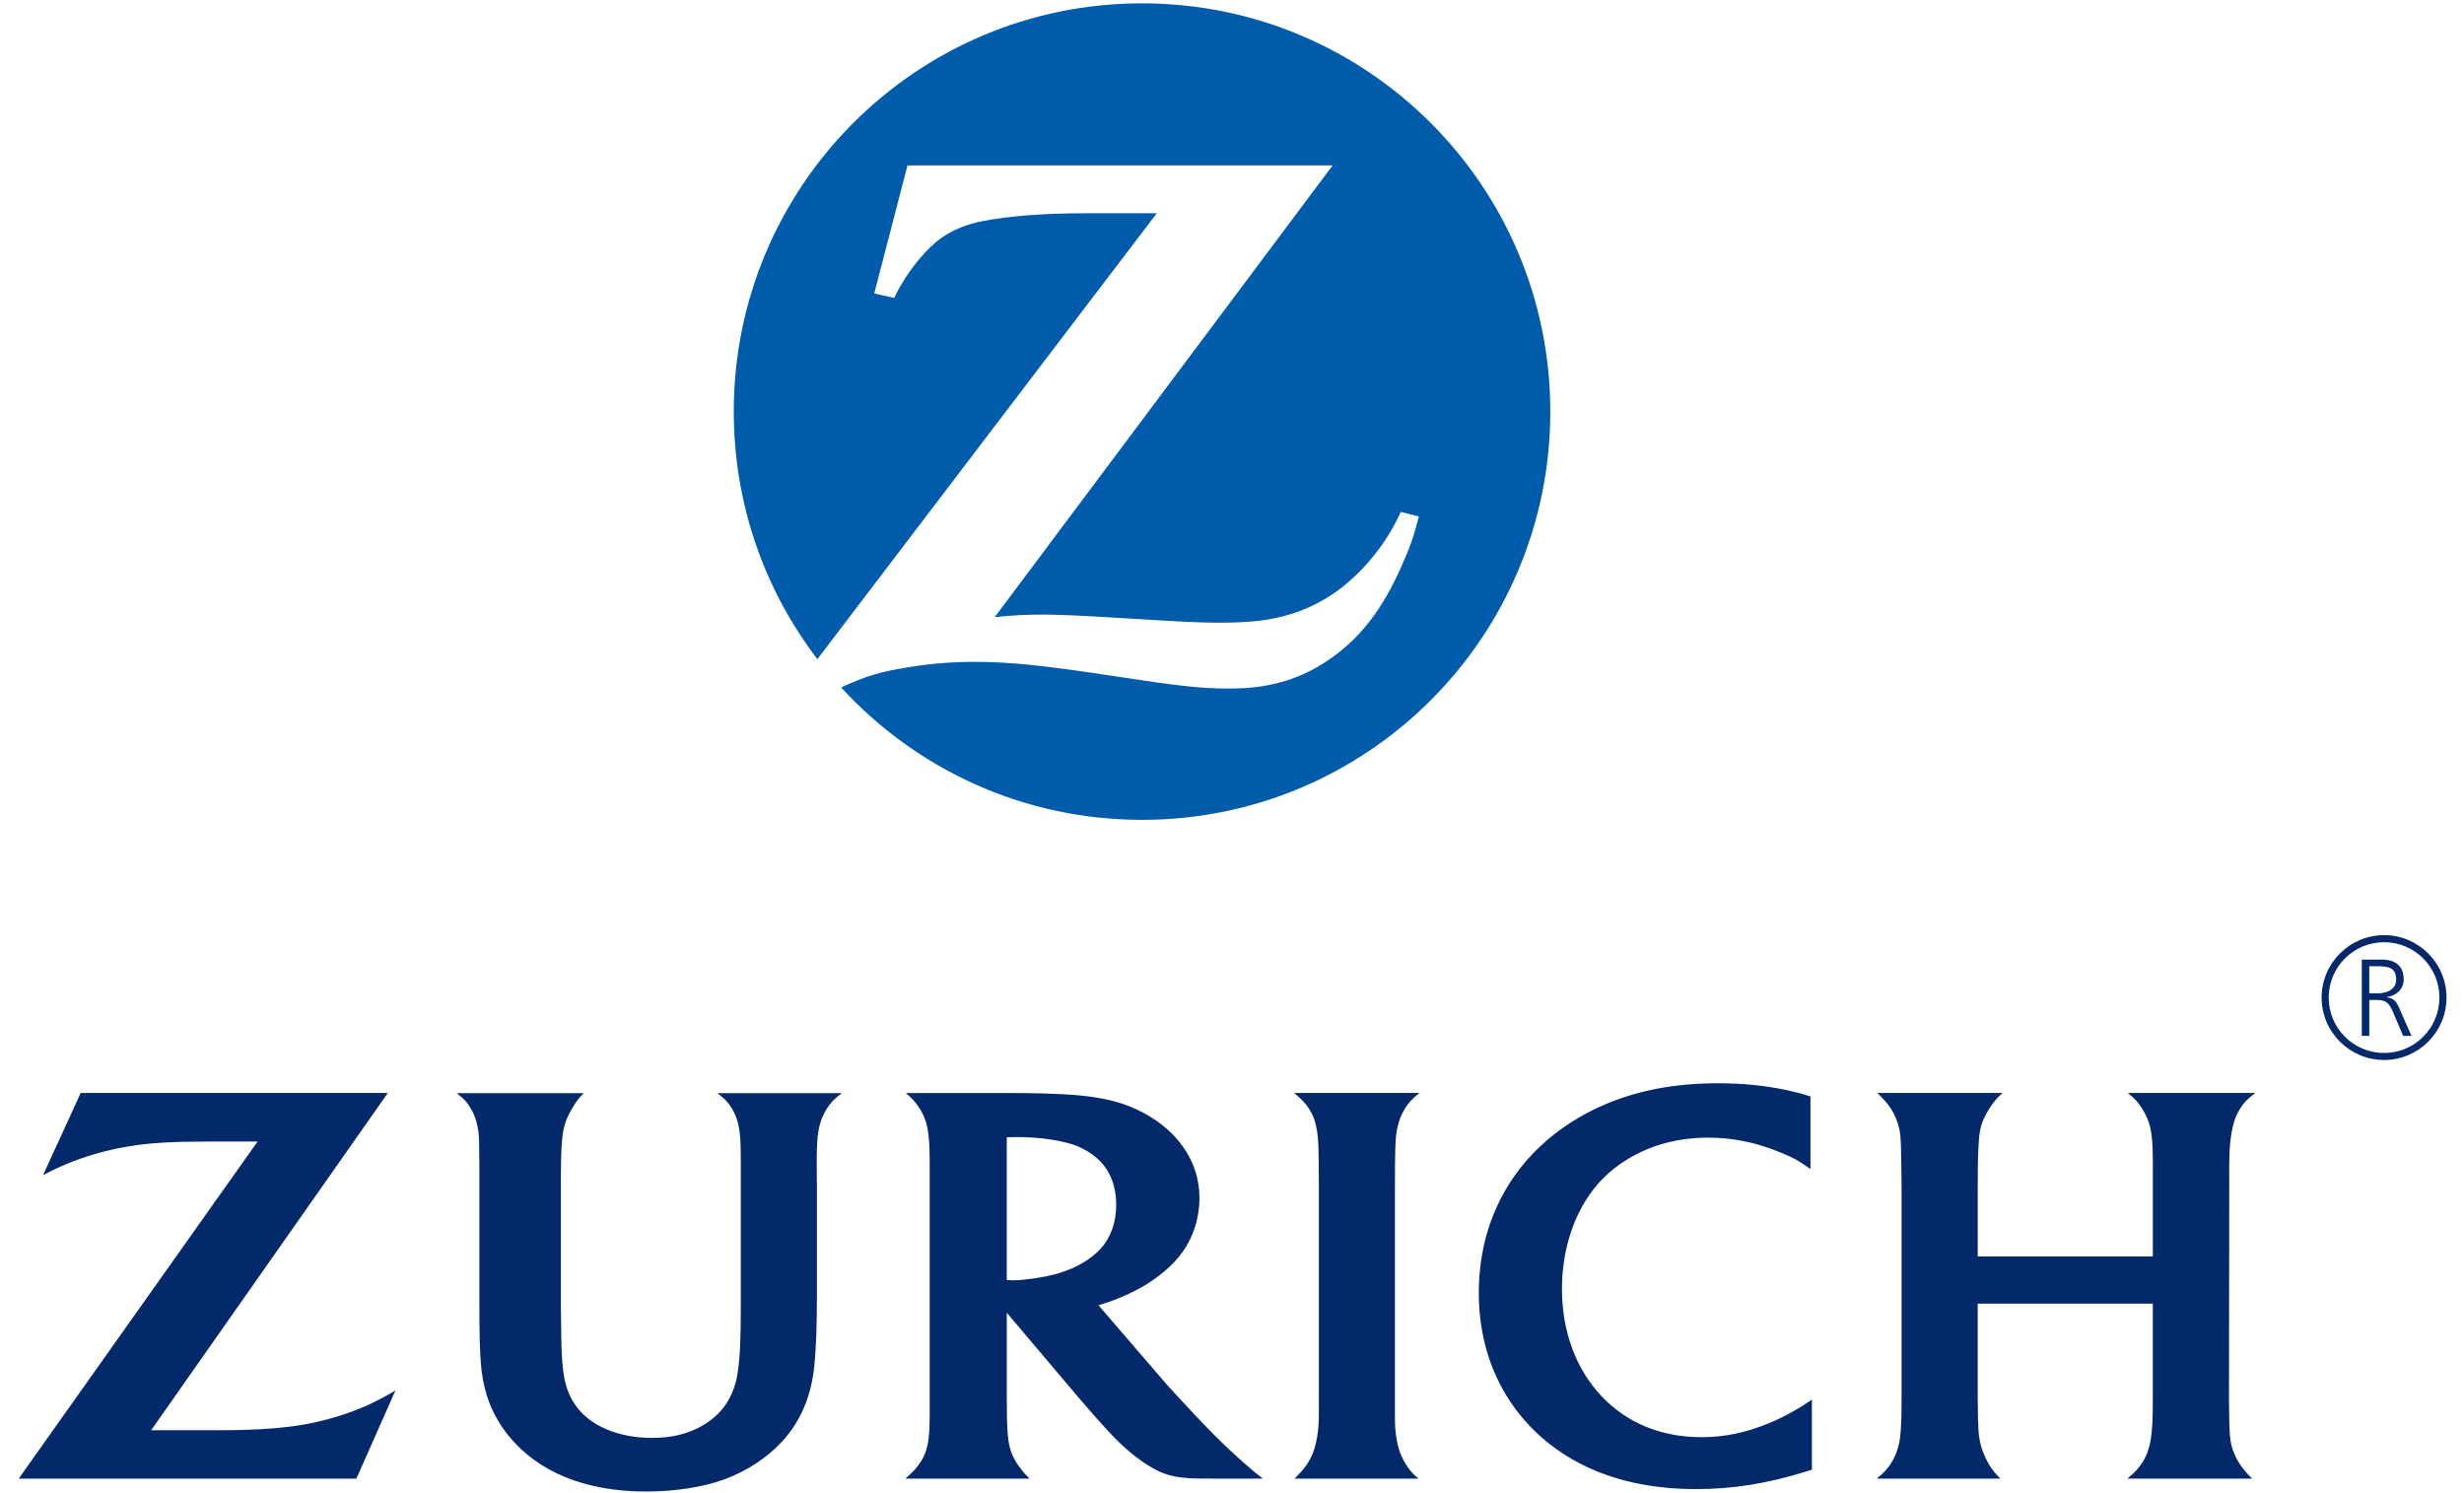
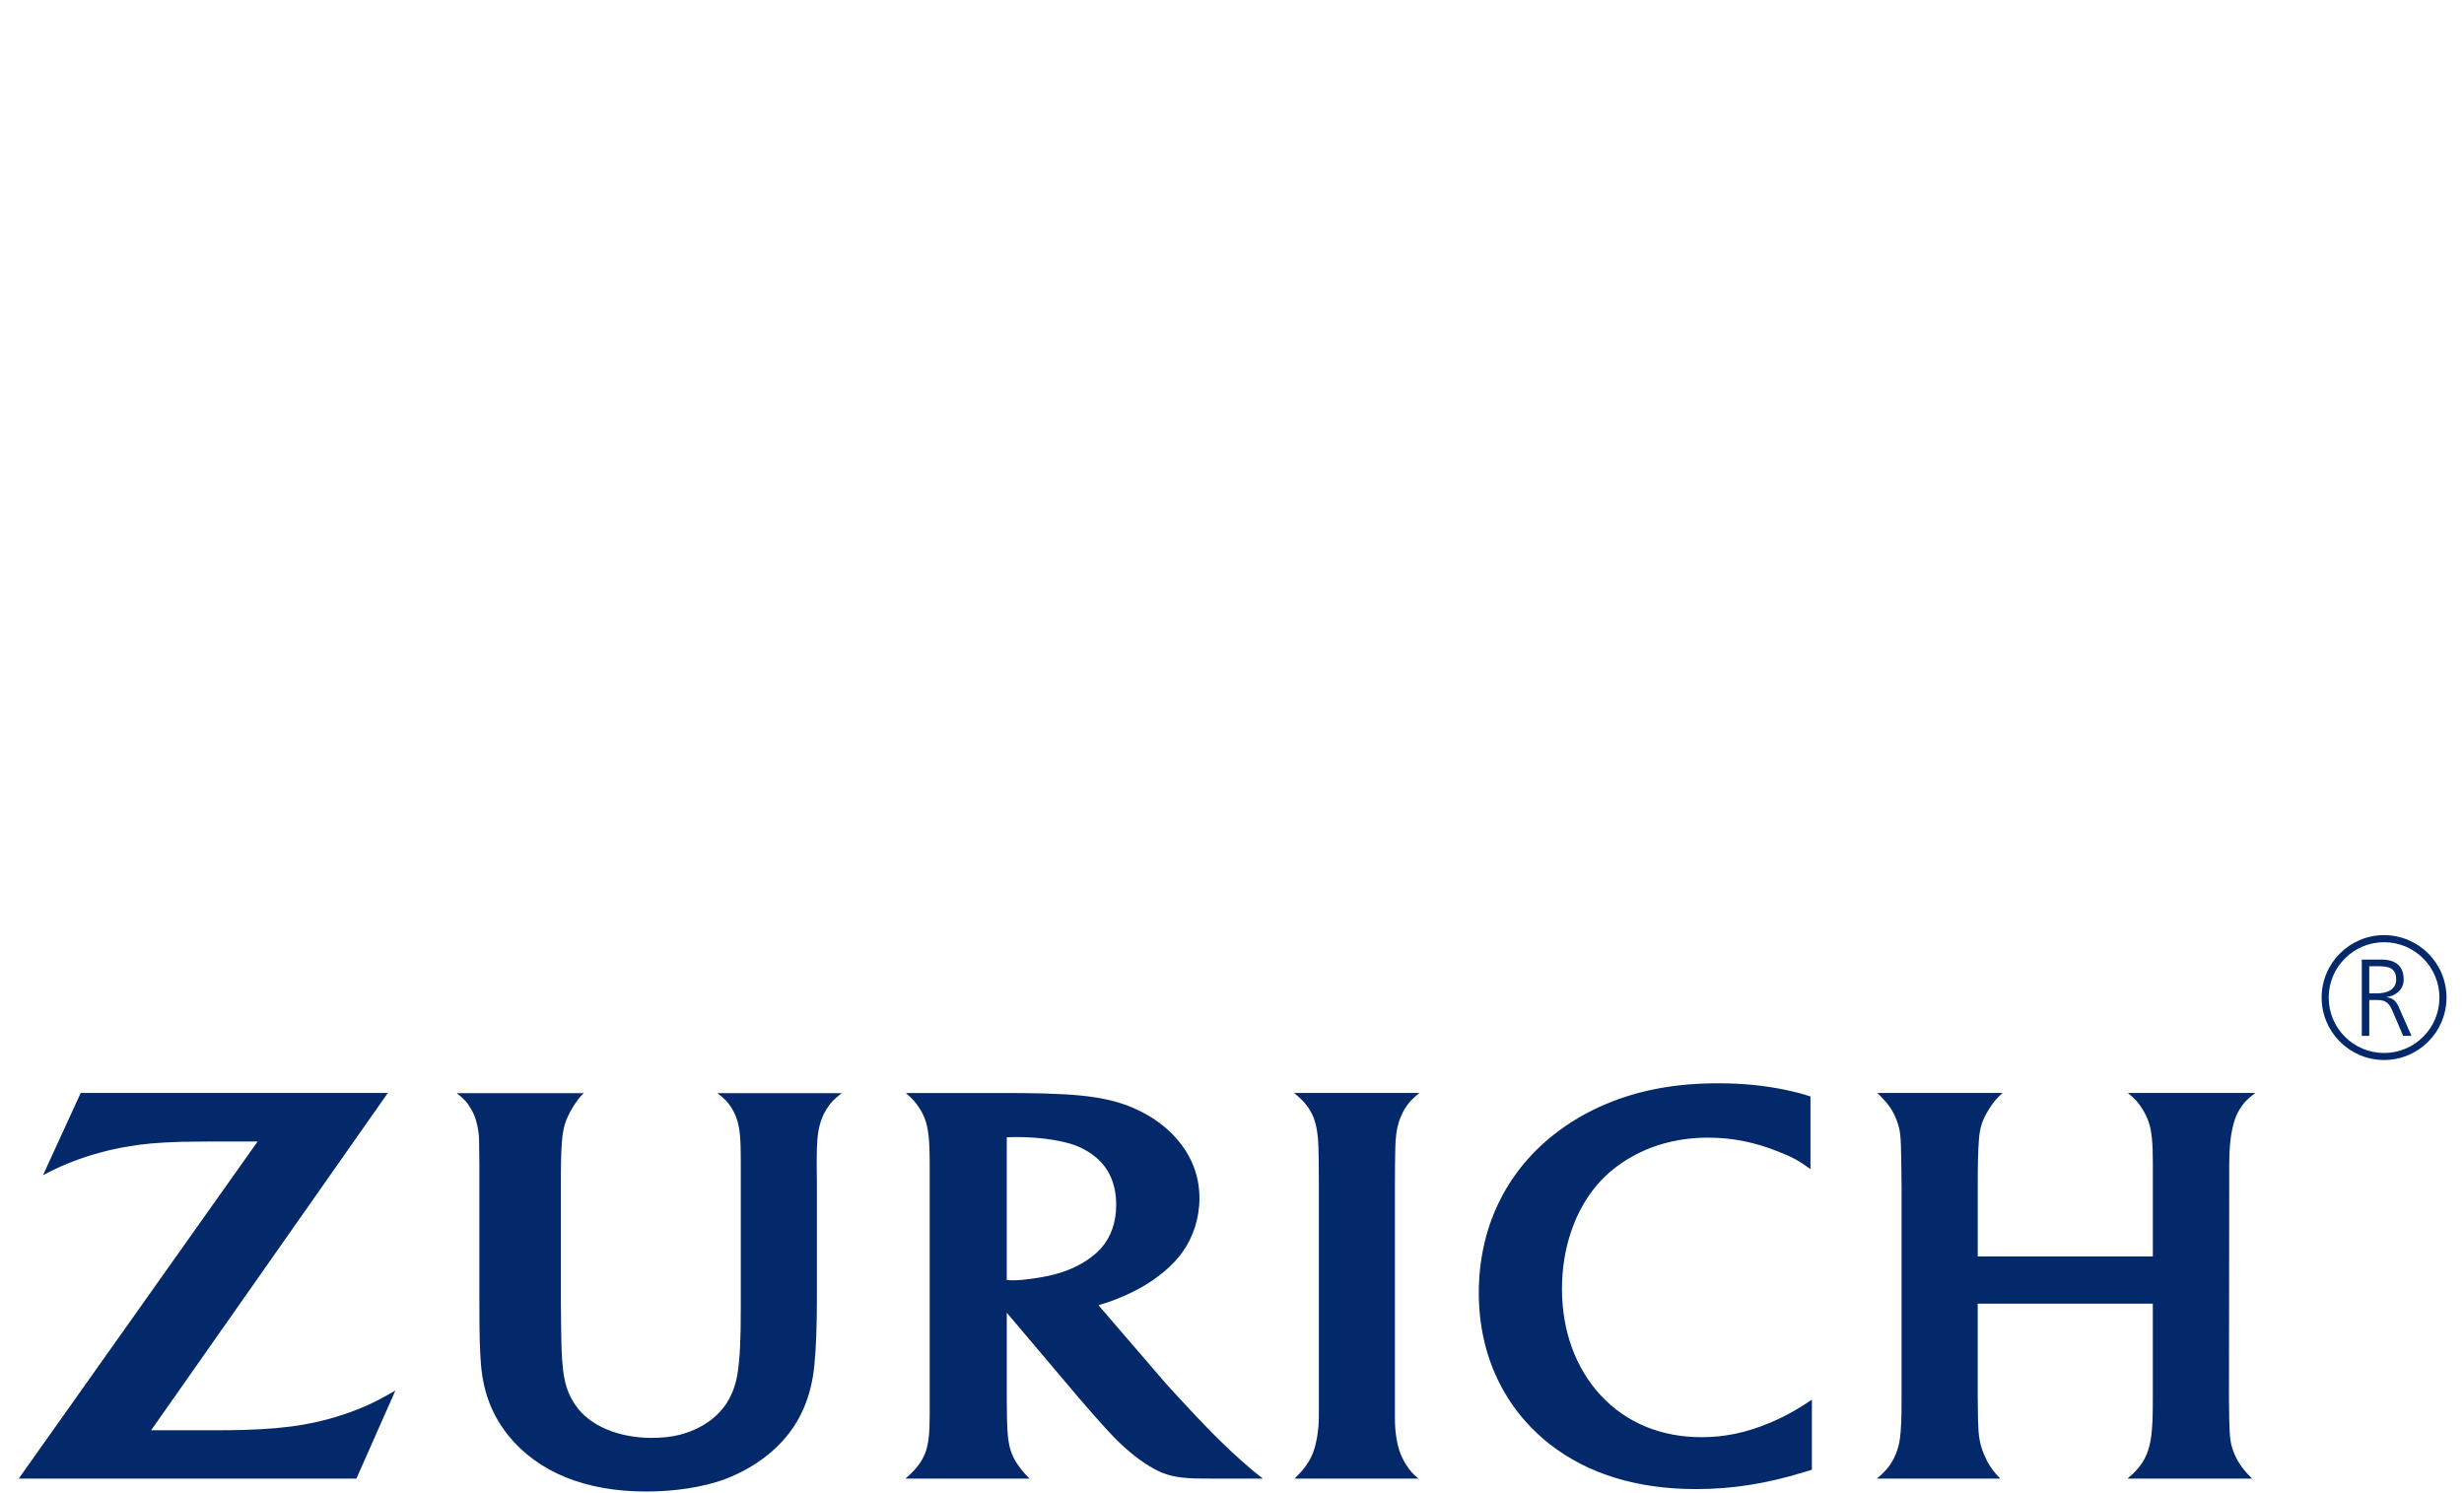
<svg xmlns="http://www.w3.org/2000/svg" version="1.1" id="Layer_1" x="0px" y="0px" viewBox="0 0 1972 1194.76" style="enable-background:new 0 0 1972 1194.76;" xml:space="preserve">
-   <path style="fill:#005BAA;" d="M913.94,2.67C733.53,2.67,587.26,149,587.26,329.4c0,74.53,24.94,143.27,66.92,198.19l271.6-356.87  h-29.12h-29.13c-30.99,0-60.03,2.11-81,6.24c-12.73,2.45-24.04,7.06-33.27,13.56c-10.91,7.67-24.41,23.71-33.27,39.54  c-0.98,1.81-2.55,4.65-4.37,8.4l-15.95-3.53l26.61-102.49h340.23L796.15,493.9c17.58-1.6,24.59-1.96,38.87-1.96  c10.92,0,27.55,0.68,49.98,2.04l47.98,2.84c17.29,1.07,31.86,1.59,42.92,1.59c24.84,0,41.01-1.88,56.94-6.81  c12.38-3.84,24.22-9.48,34.94-16.9c19.07-13.07,37.46-34.18,48.47-55.3c1.08-2.05,2.88-5.35,4.89-9.68l14.41,3.76  c-4.62,17.83-7.2,24.65-14.32,40.72c-14.52,32.44-30.91,54.19-53.47,70.86c-23.14,17.17-48.78,25.55-79.11,26l-4.6,0.09  c-22.52,0-39.89-1.89-93.57-10.12c-54.74-8.4-82.54-11.26-110.03-11.26c-18.41,0-35.55,1.36-53.27,4.28  c-23.4,3.83-32.65,6.51-54,16.2c59.72,65.14,145.52,105.98,240.77,105.98c180.49,0,326.78-146.26,326.78-326.82  C1240.72,149,1094.43,2.67,913.94,2.67z" />
  <path style="fill:#03296A;" d="M242.88,1140.28c-13.88,2.43-29.47,3.78-49.08,4.3c-6.52,0.16-14.86,0.25-24.99,0.25h-47.86  L310.4,874.84H64.58l-30.15,65.8c10.09-5.22,14.08-7.07,22.9-10.6c13.95-5.38,29.33-9.73,44.25-12.2  c12.78-2.32,24.71-3.31,43.93-3.92c8.68-0.14,16.72-0.25,24.29-0.25h36.39L15,1183.5h270.25l31.18-70.44  c-10.84,6.15-14.79,8.26-22.96,12.02C277.73,1132,260.57,1137.22,242.88,1140.28z M1116.47,932.06c0.16-20.64,0.72-26.34,3.31-34.74  c1.12-3.33,2.66-6.6,4.43-9.7c3.31-5.27,5.54-7.66,11.8-12.79H1035.7c6.62,5.58,8.62,7.79,11.64,12.18  c2.07,3.17,3.83,6.55,4.84,10.09c2.3,7.47,3.11,14.86,3.24,33.25c0,9.32,0.09,15.56,0.09,18.55v184.82c0,10.85-1.96,22.4-4.95,29.78  c-1.35,3.24-2.9,6.24-4.97,9.07c-2.32,3.47-4.03,5.33-9.52,10.92h99.1c-4.84-4.14-6.51-6.08-9.68-10.92  c-1.91-2.93-3.51-6.1-4.82-9.46c-2.63-6.91-4.28-17.24-4.28-27.04V950.12L1116.47,932.06z M1416.33,1138.91  c-18.86,7.88-36.06,11.44-54.52,11.44c-32.37,0-60.02-11.39-80.44-33.21c-20.24-21.68-31.29-51.6-31.29-85.52  c0-32.35,10.18-62.36,28.28-83.39c7.81-9.07,17.42-16.77,28.39-22.78c17.56-9.77,38.07-14.86,60.36-14.86  c19.16,0,37.57,3.67,56.19,11.21c11.53,4.57,15.74,6.89,25.66,13.94v-58.1c-7.57-2.46-10.67-3.24-19.02-5.09  c-17.99-3.76-35.28-5.47-55-5.47c-33.56,0-62.49,5.31-89.01,16.36c-15.83,6.57-30.23,15.06-42.91,25.17  c-38.61,30.71-59.5,75.12-59.5,126.27c0,49.57,20.15,92.46,57.14,121.34c30.42,23.61,69.63,35.68,116.7,35.68  c29.36,0,56.8-4.37,87.68-13.94c1.08-0.36,2.79-0.86,5.07-1.55v-56.08c-7.52,4.93-10.04,6.62-14.63,9.16  C1429.46,1132.92,1423.11,1136.09,1416.33,1138.91z M1784.12,931.84c0-13.55,1.15-24.06,3.56-32.71c1.04-3.99,2.68-7.84,4.88-11.35  c3.38-5.33,5.7-7.81,12.4-12.94h-101.98c5.9,4.84,7.97,7.07,11.44,12.56c2.32,3.6,4.01,7.25,5.24,10.76  c2.41,7.27,3.31,16.28,3.31,32.4v75.1h-140.14v-56.42c0-17.02,0.25-28.21,0.92-36.47c0.32-5.09,1.1-9.64,2.41-13.51  c2.3-6.66,7.88-15.83,13.01-21.07c0.79-0.81,1.91-1.87,3.51-3.35h-100.18c6.1,6.1,7.61,7.92,10.42,11.89  c2.05,3.15,3.87,6.66,5.22,10.45c2.81,7.79,3.24,12.07,3.49,32.67l0.25,19.52v169c0,17.22-0.32,24.79-1.24,32.53  c-0.45,4.05-1.58,8.13-3.08,12.2c-2.63,6.73-6.19,12.04-12.02,17.4c-0.7,0.68-1.91,1.64-3.51,3.02h98.87  c-4.26-4.39-5.74-6.26-8.31-10.15c-1.91-2.95-3.47-6.21-4.91-9.68c-3.29-8.06-4.28-13.85-4.62-26.97  c-0.09-6.55-0.25-12.67-0.25-18.46v-74.79h140.14v75.28c0,16.68-0.29,22.78-1.35,31.52c-0.65,4.68-1.76,9.12-3.35,13.17  c-2.21,5.74-5.94,11.12-11.23,16.23c-0.92,0.83-2.46,2.1-4.39,3.85h99.89c-4.21-4.01-5.65-5.81-8.49-9.5  c-2.43-3.44-4.41-6.86-5.76-10.27c-3.11-7.07-3.87-12.56-4.17-27.8c-0.07-8.98-0.2-14.3-0.2-15.98l0.2-169.83V931.84z   M985.8,1162.12c-11-10.27-20.8-20.15-35.36-35.86c-9.25-9.84-16.91-18.21-22.75-25.12l-48.52-56.39c5.99-1.8,8.34-2.61,13.85-4.7  c15.62-6.21,27.57-12.97,38.43-22.06c12.37-10.29,20.14-21.32,24.73-35.28c2.5-7.7,3.77-15.65,3.77-23.7  c0-19-7.13-36.11-21.15-50.72c-12.88-13.22-30.8-23.01-50.72-27.69c-14.07-3.26-28.62-4.68-53.45-5.4  c-9.38-0.18-18.93-0.34-28.97-0.34h-80.68c5.53,4.97,7.6,7.16,10.53,11.66c2.42,3.51,4.22,7.39,5.43,11.19  c2.17,6.98,3.12,16.46,3.12,32.87v202.59c0,14.65-1.03,23.12-3.57,29.83c-1.36,3.51-3.23,6.78-5.49,9.75  c-2.77,3.69-4.59,5.56-10.36,10.78h99.34c-4.64-4.77-5.92-6.33-8.59-10.02c-2.28-3.04-4.05-6.12-5.38-9.46  c-2.77-6.73-3.79-14.16-4.09-28.46c-0.08-4.68-0.17-9.84-0.17-15.56v-69.31l57.94,68.5c2.75,3.24,7.13,8.24,13.06,15.01  c6.69,7.5,11.72,13.06,15.15,16.52c11.19,11.37,21.92,19.65,32.37,25.3c8.93,4.82,17.38,6.75,30.95,7.32  c5.02,0.13,10.46,0.13,16.23,0.13h39.25c-5.27-4.07-7.41-5.81-11.37-9.3C995.08,1170.56,990.54,1166.53,985.8,1162.12z   M866.52,1010.86c-11.18,6.42-22.51,10.11-39.41,12.47c-6.42,0.92-11.74,1.46-16.24,1.46c-1.63,0-2.7-0.09-5.13-0.25V910.3  c3.96-0.16,5.66-0.16,8.18-0.16c15.36,0,30.28,1.82,42.11,5.16c7.87,2.23,15.07,6.08,21.08,11.07c10.69,8.87,16.2,21.86,16.2,38.02  c0,13.94-4.22,25.89-12.16,34.8C877.27,1003.47,872.37,1007.39,866.52,1010.86z M585.51,886.81c2.03,3.31,3.6,6.8,4.66,10.51  c2.1,7.47,2.7,14.92,2.7,32.35v117.4c0,25.24-0.68,40.03-2.6,52.32c-1.24,8.17-3.99,15.92-8.06,22.65  c-7.61,12.61-21.68,22.24-38.44,26.43c-6.75,1.69-14.25,2.45-22.16,2.45c-26.74,0-49.85-9.79-60.96-26.07  c-8.62-12.61-11.09-24.56-11.47-56.42l-0.31-25.39v-93.09c0-17.94,0.16-26.61,0.83-35.82c0.37-5.54,1.2-10.24,2.33-14.11  c2.16-7.16,7.5-16.59,12.59-22.4c0.57-0.61,1.42-1.46,2.56-2.63H365.57c6.26,4.97,8.33,7.36,11.3,12.49  c2.05,3.29,3.5,6.89,4.45,10.67c1.26,4.68,2,9.46,2.1,14.23c0.08,3.02,0.15,9.41,0.23,19.16v106.28c0,32.73,0.3,41.17,1.28,54.37  c1.88,22.42,8.85,40.43,21.9,56.82c23.76,29.33,61.7,44.84,110.25,44.84c23.26,0,45.61-3.51,62.8-9.75  c17.96-6.69,34.67-17.63,46.42-30.69c14.54-15.96,22.9-35.73,25.39-59.93c1.42-14.14,2.1-30.91,2.1-55.2v-88.81l-0.15-17.47v-3.55  c0-13.33,0.61-21.07,2.47-28.12c1.15-4.53,2.98-8.71,5.41-12.56c3.38-5.33,5.62-7.74,12.22-12.79h-99.62  C580.18,879.63,582.29,881.86,585.51,886.81z M1910.23,798.25v-0.23c7.5-0.97,13.51-6.19,13.51-14c0-11.23-7.02-15.96-17.85-15.96  h-15.69v61.1h5.99v-28.73h5c5.81,0,9.84,0.23,13.31,8.11l8.8,20.62h6.66l-10.38-23.57C1917.68,801.38,1915.11,798.81,1910.23,798.25  z M1896.18,795.12V773.4h6.19c8.24,0,15.35,0.59,15.35,10.62c0,8.4-8.1,11.1-15.17,11.1L1896.18,795.12L1896.18,795.12z   M1908.05,748.5c-27.53,0-50,22.38-50,50c0,27.55,22.47,49.95,50,49.95c27.55,0,49.95-22.4,49.95-49.95  C1958,770.88,1935.6,748.5,1908.05,748.5z M1908.05,842.83c-24.45,0-44.33-19.83-44.33-44.33s19.88-44.33,44.33-44.33  c24.43,0,44.28,19.83,44.28,44.33C1952.33,822.99,1932.47,842.83,1908.05,842.83z" />
</svg>